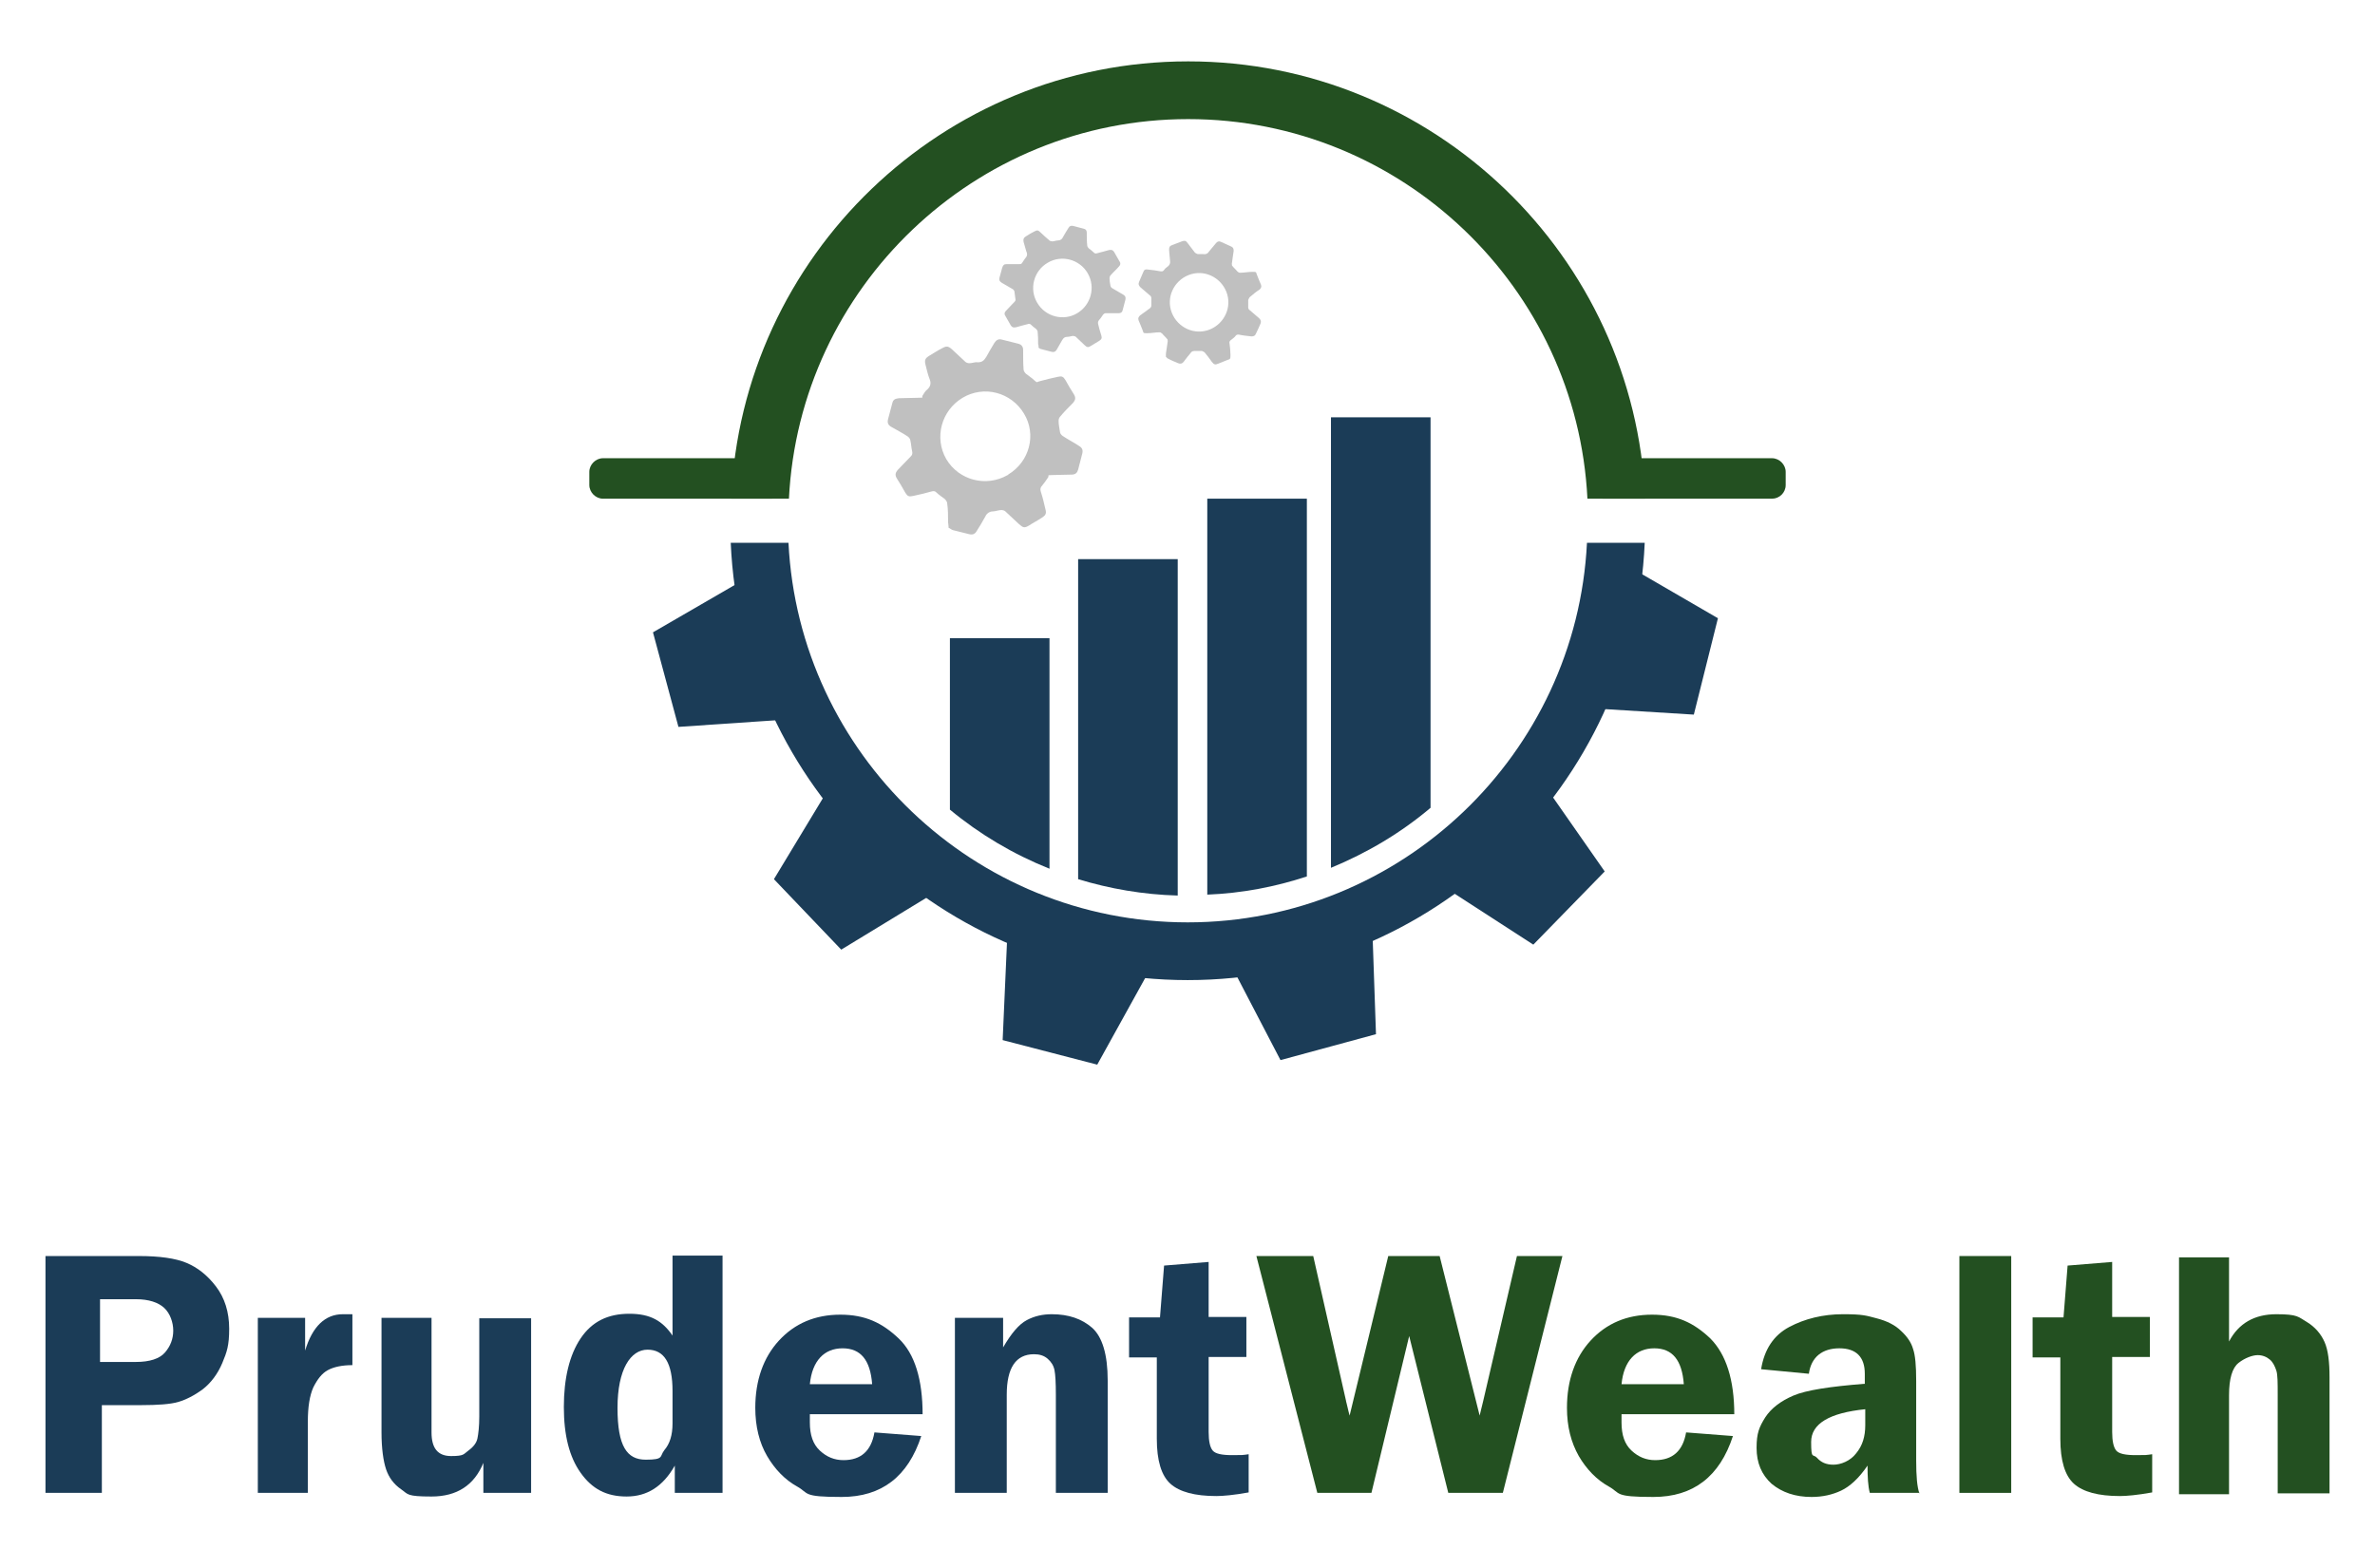
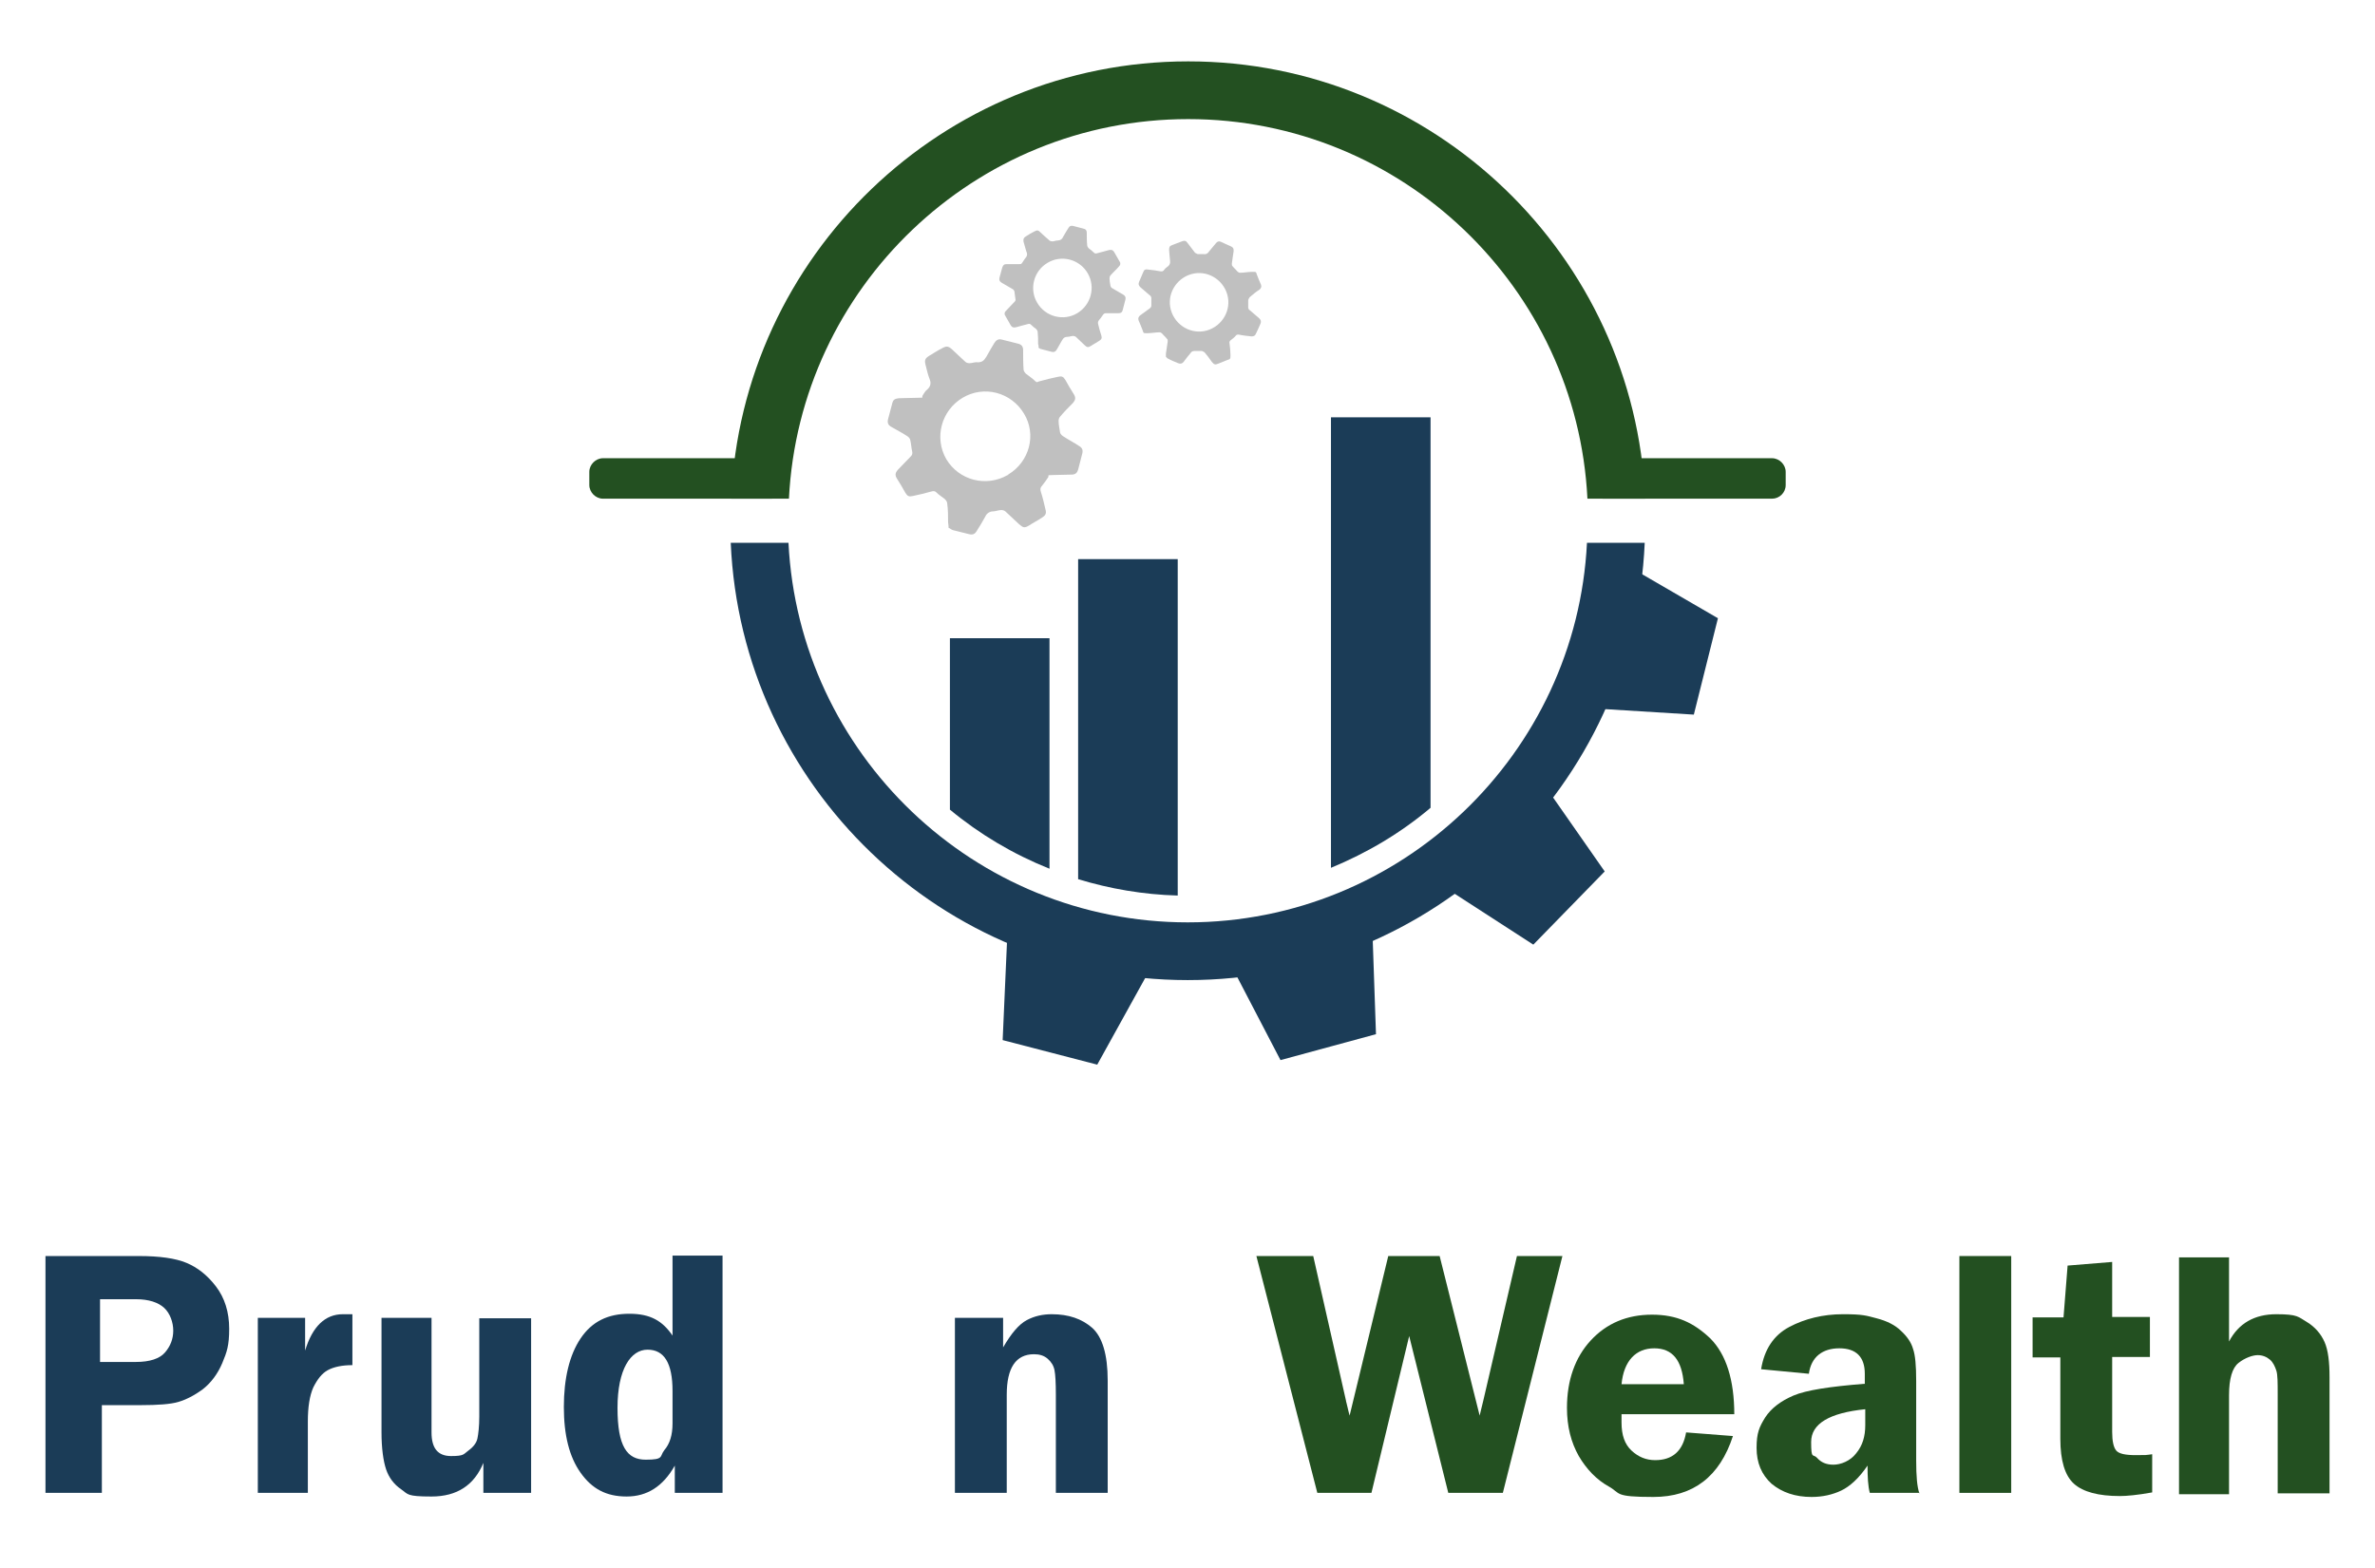
<svg xmlns="http://www.w3.org/2000/svg" id="Layer_1" data-name="Layer 1" version="1.1" viewBox="0 0 522.3 344.9">
  <defs>
    <style>
      .cls-1 {
        fill: silver;
      }

      .cls-1, .cls-2, .cls-3 {
        stroke-width: 0px;
      }

      .cls-2 {
        fill: #235021;
      }

      .cls-3 {
        fill: #1b3c57;
      }
    </style>
  </defs>
  <g>
    <path class="cls-2" d="M261.3,13.5c-54,0-98.2,42.8-100.5,96.2h12.7c2.3-46.4,40.8-83.5,87.8-83.5s85.5,37.1,87.8,83.5h12.7c-2.3-53.4-46.5-96.2-100.5-96.2h0Z" />
    <path class="cls-2" d="M169.7,109.7h-37.1c-1.6,0-3-1.4-3-3v-2.9c0-1.6,1.4-3,3-3h37.1c1.6,0,3,1.4,3,3v2.9c0,1.7-1.4,3-3,3h0Z" />
    <path class="cls-2" d="M389.7,109.7h-37.1c-1.6,0-3-1.4-3-3v-2.9c0-1.6,1.4-3,3-3h37.1c1.6,0,3,1.4,3,3v2.9c0,1.7-1.4,3-3,3Z" />
    <g>
      <path class="cls-3" d="M361.7,119.4h-12.7c-2.3,46.4-40.8,83.5-87.8,83.5s-85.5-37.1-87.8-83.5h-12.7c2.3,53.5,46.5,96.2,100.5,96.2s98.2-42.8,100.5-96.2h0Z" />
      <path class="cls-3" d="M314.6,91.8v85.9c-6.5,5.5-13.9,9.9-21.9,13.2v-99.1h21.9Z" />
-       <path class="cls-3" d="M287.4,109.7v83.1c-7,2.3-14.3,3.7-21.9,4v-87.1h21.9Z" />
      <path class="cls-3" d="M259,123v74c-7.6-.2-15-1.5-21.9-3.6v-70.4h21.9Z" />
      <path class="cls-3" d="M230.8,140.4v50.7c-8-3.2-15.4-7.6-21.9-13v-37.7h21.9Z" />
-       <polygon class="cls-3" points="163.1 127.8 143.6 139.1 149.2 159.9 172.7 158.3 163.1 127.8" />
-       <polygon class="cls-3" points="181.5 174.7 170.2 193.4 185 208.9 204.7 196.9 181.5 174.7" />
      <polygon class="cls-3" points="221.5 206.2 220.5 228.8 241.3 234.2 252.2 214.5 221.5 206.2" />
      <polygon class="cls-3" points="271.5 213.8 281.6 233.2 302.6 227.5 301.8 204.3 271.5 213.8" />
      <polygon class="cls-3" points="318.5 195.7 337.2 207.8 352.9 191.7 339.5 172.5 318.5 195.7" />
      <polygon class="cls-3" points="351.5 155.9 372.5 157.2 377.8 136 359.2 125.2 351.5 155.9" />
    </g>
    <g>
      <path class="cls-1" d="M208.6,115.8c0-.4-.1-.6-.1-.9,0-1.4,0-2.8-.2-4.2,0-.3-.3-.7-.5-.9-.6-.5-1.3-.9-1.9-1.5-.3-.3-.6-.3-1-.2-1.4.4-2.7.7-4.1,1-.9.2-1.2.1-1.7-.7-.6-1.1-1.2-2.1-1.9-3.2-.4-.7-.3-1.2.2-1.8,1-1,1.9-2,2.9-3,.3-.3.4-.6.3-1.1-.2-.8-.2-1.6-.4-2.4,0-.3-.3-.7-.6-.9-1.2-.8-2.4-1.4-3.6-2.1-.7-.4-.9-.9-.7-1.7.3-1.1.6-2.3.9-3.4.2-.9.6-1.1,1.5-1.2,1.4,0,2.9-.1,4.3-.1s.6-.1.9-.5c.3-.5.6-1,1-1.3.8-.7.9-1.5.5-2.4-.4-1-.6-2.1-.9-3.2-.2-.9,0-1.3.8-1.8,1-.6,1.9-1.2,2.9-1.7.9-.5,1.3-.5,2.1.2,1,.9,2,1.9,3,2.8.2.2.6.3.9.3.6,0,1.2-.3,1.8-.2,1,0,1.4-.4,1.9-1.2.6-1.1,1.2-2.1,1.8-3.1.4-.6.9-.9,1.6-.7,1.2.3,2.4.6,3.6.9.8.2,1.1.7,1.1,1.4,0,1.4,0,2.9.1,4.3,0,.3.3.7.5.9.6.5,1.3.9,1.9,1.5s.6.3,1,.2c1.4-.4,2.7-.7,4.1-1,.9-.2,1.2-.1,1.7.7.6,1.1,1.2,2.1,1.9,3.2.4.7.3,1.2-.2,1.8-1,1-2,2-2.9,3.1-.2.2-.3.6-.3.9,0,.8.2,1.6.3,2.4,0,.3.3.7.6.9,1.2.8,2.4,1.4,3.6,2.2.7.4.9.9.7,1.7-.3,1.2-.6,2.3-.9,3.5-.2.7-.6,1.1-1.4,1.1-1.5,0-2.9.1-4.3.1s-.6.2-.9.5c-.4.6-.8,1.2-1.3,1.8-.4.4-.5.8-.3,1.4.4,1.2.7,2.5,1,3.8.3,1,0,1.4-.8,1.9-.9.6-1.9,1.1-2.8,1.7-1,.6-1.3.5-2.2-.3-1-.9-2-1.9-3-2.8-.2-.2-.6-.3-.9-.3-.6,0-1.3.3-1.9.3s-1.3.4-1.6,1.1c-.6,1.1-1.2,2.1-1.9,3.2-.4.7-.9.9-1.7.7-1.2-.3-2.4-.6-3.6-.9-.3-.1-.6-.4-.9-.5v-.3ZM221.7,104.4c4.7-2.8,6.3-8.8,3.5-13.4-2.8-4.7-8.8-6.3-13.5-3.5s-6.3,8.8-3.6,13.5c2.8,4.7,8.8,6.2,13.5,3.5h.1Z" />
      <path class="cls-1" d="M228.4,76.3c0-.2,0-.4-.1-.6,0-.9,0-1.8-.1-2.7,0-.2-.2-.5-.3-.6-.4-.3-.8-.6-1.2-1-.2-.2-.4-.2-.7-.1-.9.2-1.8.5-2.6.7-.6.1-.8,0-1.1-.4-.4-.7-.8-1.4-1.2-2.1-.3-.4-.2-.8.1-1.1.6-.6,1.2-1.3,1.9-2,.2-.2.3-.4.2-.7-.1-.5-.1-1-.2-1.5,0-.2-.2-.5-.4-.6-.8-.5-1.6-.9-2.4-1.4-.5-.3-.6-.6-.5-1.1.2-.8.4-1.5.6-2.2.2-.6.4-.8,1-.8h2.8c.3,0,.4,0,.6-.3s.4-.6.6-.9c.5-.5.6-1,.3-1.6-.2-.7-.4-1.4-.6-2.1-.1-.6,0-.9.5-1.2.6-.4,1.3-.8,1.9-1.1.6-.3.8-.3,1.3.2s1.3,1.2,2,1.8c.1.1.4.2.6.2.4,0,.8-.2,1.2-.2.6,0,1-.3,1.2-.8.4-.7.8-1.4,1.2-2,.2-.4.6-.5,1-.4.8.2,1.6.4,2.3.6.5.1.7.4.7.9,0,.9,0,1.9.1,2.8,0,.2.2.5.3.6.4.3.8.6,1.2,1,.2.2.4.2.7.1.9-.2,1.8-.5,2.6-.7.6-.1.8,0,1.1.4.4.7.8,1.4,1.2,2.1.3.4.2.8-.1,1.1-.6.7-1.3,1.3-1.9,2-.1.1-.2.4-.2.6,0,.5.1,1.1.2,1.6,0,.2.2.5.4.6.8.5,1.6.9,2.4,1.4.5.3.6.6.5,1.1-.2.8-.4,1.5-.6,2.3-.1.5-.4.7-.9.7h-2.8c-.3,0-.4.1-.6.3-.3.4-.5.8-.9,1.2-.2.3-.3.5-.2.9.2.8.4,1.6.7,2.5.2.6,0,.9-.5,1.2-.6.4-1.2.7-1.8,1.1-.6.4-.9.3-1.4-.2s-1.3-1.2-1.9-1.8c-.1-.1-.4-.2-.6-.2-.4,0-.8.2-1.3.2s-.8.2-1.1.7c-.4.7-.8,1.4-1.2,2.1-.3.5-.6.6-1.1.5-.8-.2-1.6-.4-2.3-.6-.2,0-.4-.2-.6-.3v-.2ZM236.9,68.9c3-1.8,4.1-5.7,2.3-8.8-1.8-3.1-5.8-4.1-8.8-2.3-3.1,1.8-4.1,5.8-2.3,8.8,1.8,3.1,5.8,4.1,8.8,2.3Z" />
      <path class="cls-1" d="M256.4,78.4v-.6c.1-.9.3-1.8.4-2.7,0-.2,0-.5-.2-.6-.3-.4-.7-.7-1-1.1-.2-.2-.4-.3-.6-.3-.9,0-1.8.2-2.7.2s-.8,0-1-.6c-.3-.8-.6-1.5-.9-2.2-.2-.5,0-.8.3-1.1.7-.5,1.5-1.1,2.2-1.6.2-.2.3-.3.3-.7v-1.5c0-.2-.1-.5-.3-.6-.7-.6-1.4-1.2-2.1-1.8-.4-.4-.5-.7-.3-1.2.3-.7.6-1.4.9-2.1.2-.6.5-.7,1.1-.6.9.1,1.8.2,2.8.4.3,0,.4,0,.6-.2.2-.3.5-.6.8-.8.6-.4.7-.9.6-1.5-.1-.7-.1-1.4-.2-2.2,0-.6.1-.9.7-1.1.7-.3,1.4-.5,2.1-.8.6-.2.9-.2,1.3.4.5.7,1.1,1.4,1.6,2.1.1.1.4.2.6.3h1.2c.6.1,1-.1,1.3-.6.5-.6,1-1.2,1.5-1.8.3-.4.7-.5,1.1-.3.7.3,1.5.7,2.2,1,.5.2.6.5.6,1-.1.9-.3,1.8-.4,2.8,0,.2,0,.5.2.6.3.4.7.7,1,1.1.2.2.4.3.6.3.9,0,1.8-.2,2.7-.2s.8,0,1,.6c.3.8.6,1.5.9,2.2.2.5,0,.8-.3,1.1-.8.5-1.5,1.1-2.2,1.7-.1.1-.2.4-.3.6v1.6c0,.2.1.5.3.6.7.6,1.4,1.2,2.1,1.8.4.4.5.7.3,1.2-.3.7-.6,1.4-1,2.2-.2.5-.5.6-1,.6-.9-.1-1.9-.2-2.8-.4-.3,0-.4,0-.6.2-.3.4-.7.7-1.1,1-.3.2-.4.5-.3.8.1.8.2,1.7.2,2.5s0,.9-.7,1.1c-.7.3-1.3.5-2,.8s-.9.2-1.4-.4c-.5-.7-1-1.4-1.6-2.1-.1-.1-.4-.2-.6-.3h-1.3c-.5,0-.9,0-1.2.5-.5.6-1,1.2-1.5,1.9-.3.4-.7.5-1.2.3-.7-.3-1.5-.6-2.2-1-.2,0-.3-.3-.5-.4h0ZM266,72.5c3.3-1.3,5-5,3.7-8.3s-5-5-8.3-3.7-5,5-3.7,8.3,5,5,8.3,3.7Z" />
    </g>
  </g>
  <g>
    <path class="cls-3" d="M22.4,309.1v19.3h-12.4v-52.1h20.5c4.6,0,8.1.5,10.5,1.5s4.6,2.7,6.5,5.2,2.9,5.6,2.9,9.3-.5,5.1-1.5,7.5-2.5,4.4-4.3,5.8c-1.9,1.4-3.7,2.3-5.4,2.8-1.7.5-4.5.7-8.2.7h-8.6ZM22,299.6h7.9c3,0,5.2-.7,6.4-2.1,1.2-1.4,1.8-3,1.8-4.8s-.7-3.8-2-5-3.4-1.9-6.2-1.9h-7.9v13.8h0Z" />
    <path class="cls-3" d="M67.7,328.4h-11v-38.5h10.4v7.2c1.6-5.3,4.4-8,8.3-8s1.2,0,2.1,0v11.2c-2.3,0-4.1.4-5.4,1.1-1.3.7-2.3,2-3.2,3.8-.8,1.8-1.2,4.3-1.2,7.5v15.7h0Z" />
    <path class="cls-3" d="M116.8,289.9v38.5h-10.5v-6.6c-2,4.9-5.8,7.4-11.4,7.4s-5.1-.5-6.7-1.6-2.7-2.6-3.3-4.4-1-4.6-1-8.1v-25.2h11v25.2c0,3.5,1.4,5.2,4.3,5.2s2.7-.4,3.8-1.2,1.8-1.7,2-2.7.4-2.6.4-4.8v-21.6h11.4Z" />
    <path class="cls-3" d="M158.9,276.3v52.1h-10.5v-6c-2.6,4.6-6.1,6.8-10.6,6.8s-7.6-1.7-10.1-5.2-3.7-8.3-3.7-14.5,1.2-11.4,3.7-15.1,6-5.4,10.7-5.4,7.3,1.6,9.5,4.8v-17.6h11ZM147.9,306c0-6.1-1.8-9.1-5.5-9.1s-6.6,4.3-6.6,12.8,2.1,11.4,6.2,11.4,3-.7,4.1-2.1c1.2-1.4,1.8-3.3,1.8-5.9v-7.2h0Z" />
-     <path class="cls-3" d="M202.9,311.1h-24.8v1.8c0,2.8.7,4.8,2.2,6.2s3.2,2.1,5.2,2.1c3.8,0,6.1-2,6.8-6.1l10.3.8c-2.9,8.9-8.7,13.4-17.5,13.4s-7.1-.8-9.8-2.3-4.9-3.8-6.6-6.7-2.6-6.5-2.6-10.6c0-6.1,1.8-11.1,5.2-14.8,3.5-3.8,8-5.7,13.5-5.7s9.2,1.8,12.8,5.2,5.3,9.1,5.3,16.8h0ZM178.1,304.5h13.7c-.4-5.3-2.5-7.9-6.5-7.9s-6.7,2.7-7.2,7.9Z" />
    <path class="cls-3" d="M243.6,328.4h-11.4v-21.6c0-2.6-.1-4.4-.3-5.4-.2-1-.7-1.8-1.5-2.5s-1.8-1-3-1c-4,0-6,3-6,8.9v21.6h-11.4v-38.5h10.6v6.5c1.8-3.1,3.5-5.1,5.2-6s3.5-1.3,5.5-1.3c3.7,0,6.6,1,8.9,3,2.2,2,3.4,5.8,3.4,11.6v24.8h0Z" />
-     <path class="cls-3" d="M265.8,298.7v16.3c0,2,.3,3.4.9,4.1.6.7,2,1,4.3,1s2.2,0,3.6-.2v8.4c-3.3.6-5.7.8-7.1.8-4.7,0-8.1-.9-10.1-2.7s-3-5.1-3-9.9v-17.9h-6.1v-8.8h6.8l.9-11.4,9.8-.8v12.1h8.3v8.8h-8.3v.2Z" />
    <path class="cls-2" d="M343.6,276.3l-13.1,52.1h-12l-8.6-34.5-8.3,34.5h-11.9l-13.4-52.1h12.5l7.2,31.8c0,.2.2.7.4,1.7.1.4.2.9.4,1.6l8.5-35.1h11.3l8.8,35.1c.2-.7.4-1.8.8-3.3l7.4-31.8h10Z" />
    <path class="cls-2" d="M381.4,311.1h-24.8v1.8c0,2.8.7,4.8,2.2,6.2s3.2,2.1,5.2,2.1c3.8,0,6.1-2,6.8-6.1l10.3.8c-2.9,8.9-8.7,13.4-17.5,13.4s-7.1-.8-9.8-2.3c-2.7-1.5-4.9-3.8-6.6-6.7-1.7-3-2.6-6.5-2.6-10.6,0-6.1,1.8-11.1,5.2-14.8,3.5-3.8,8-5.7,13.5-5.7s9.2,1.8,12.8,5.2c3.5,3.5,5.3,9.1,5.3,16.8h0ZM356.6,304.5h13.7c-.4-5.3-2.5-7.9-6.5-7.9s-6.7,2.7-7.2,7.9Z" />
    <path class="cls-2" d="M422.2,328.4h-11c-.4-1.5-.5-3.5-.5-6-1.9,2.8-3.9,4.6-5.8,5.5s-4.1,1.4-6.5,1.4c-3.6,0-6.5-1-8.8-2.9-2.2-2-3.3-4.6-3.3-7.9s.6-4.6,1.9-6.7c1.3-2,3.4-3.6,6.2-4.8s8.1-2,15.7-2.6v-2.2c0-3.7-1.9-5.6-5.6-5.6s-6.2,1.9-6.7,5.6l-10.5-1c.7-4.4,2.8-7.5,6.2-9.3s7.4-2.8,11.8-2.8,5.1.3,7.4.9c2.3.6,4.1,1.5,5.4,2.8,1.3,1.2,2.2,2.5,2.6,3.9.5,1.4.7,3.7.7,7.1v17.5c0,3.4.2,5.8.7,7.2h0ZM410.2,310c-7.9.8-11.9,3.2-11.9,7.2s.4,2.5,1.3,3.5,2,1.5,3.6,1.5,3.7-.8,5-2.5c1.4-1.7,2-3.7,2-6.2v-3.5h0Z" />
    <path class="cls-2" d="M430.9,328.4v-52.1h11.4v52.1h-11.4Z" />
    <path class="cls-2" d="M464.5,298.7v16.3c0,2,.3,3.4.9,4.1.6.7,2,1,4.3,1s2.2,0,3.6-.2v8.4c-3.3.6-5.7.8-7.1.8-4.7,0-8.1-.9-10.1-2.7s-3-5.1-3-9.9v-17.9h-6.1v-8.8h6.8l.9-11.4,9.8-.8v12.1h8.3v8.8h-8.3v.2Z" />
    <path class="cls-2" d="M490.2,276.3v18.8c2.1-4,5.6-6,10.4-6s4.8.6,6.7,1.7c1.8,1.1,3.1,2.6,3.9,4.4.8,1.8,1.1,4.4,1.1,7.8v25.5h-11.4v-21.7c0-2.6,0-4.4-.3-5.3s-.7-1.8-1.4-2.4-1.6-1-2.7-1-2.8.6-4.2,1.7c-1.4,1.1-2.1,3.5-2.1,7.1v21.8h-11v-52.1h11v-.3Z" />
  </g>
</svg>